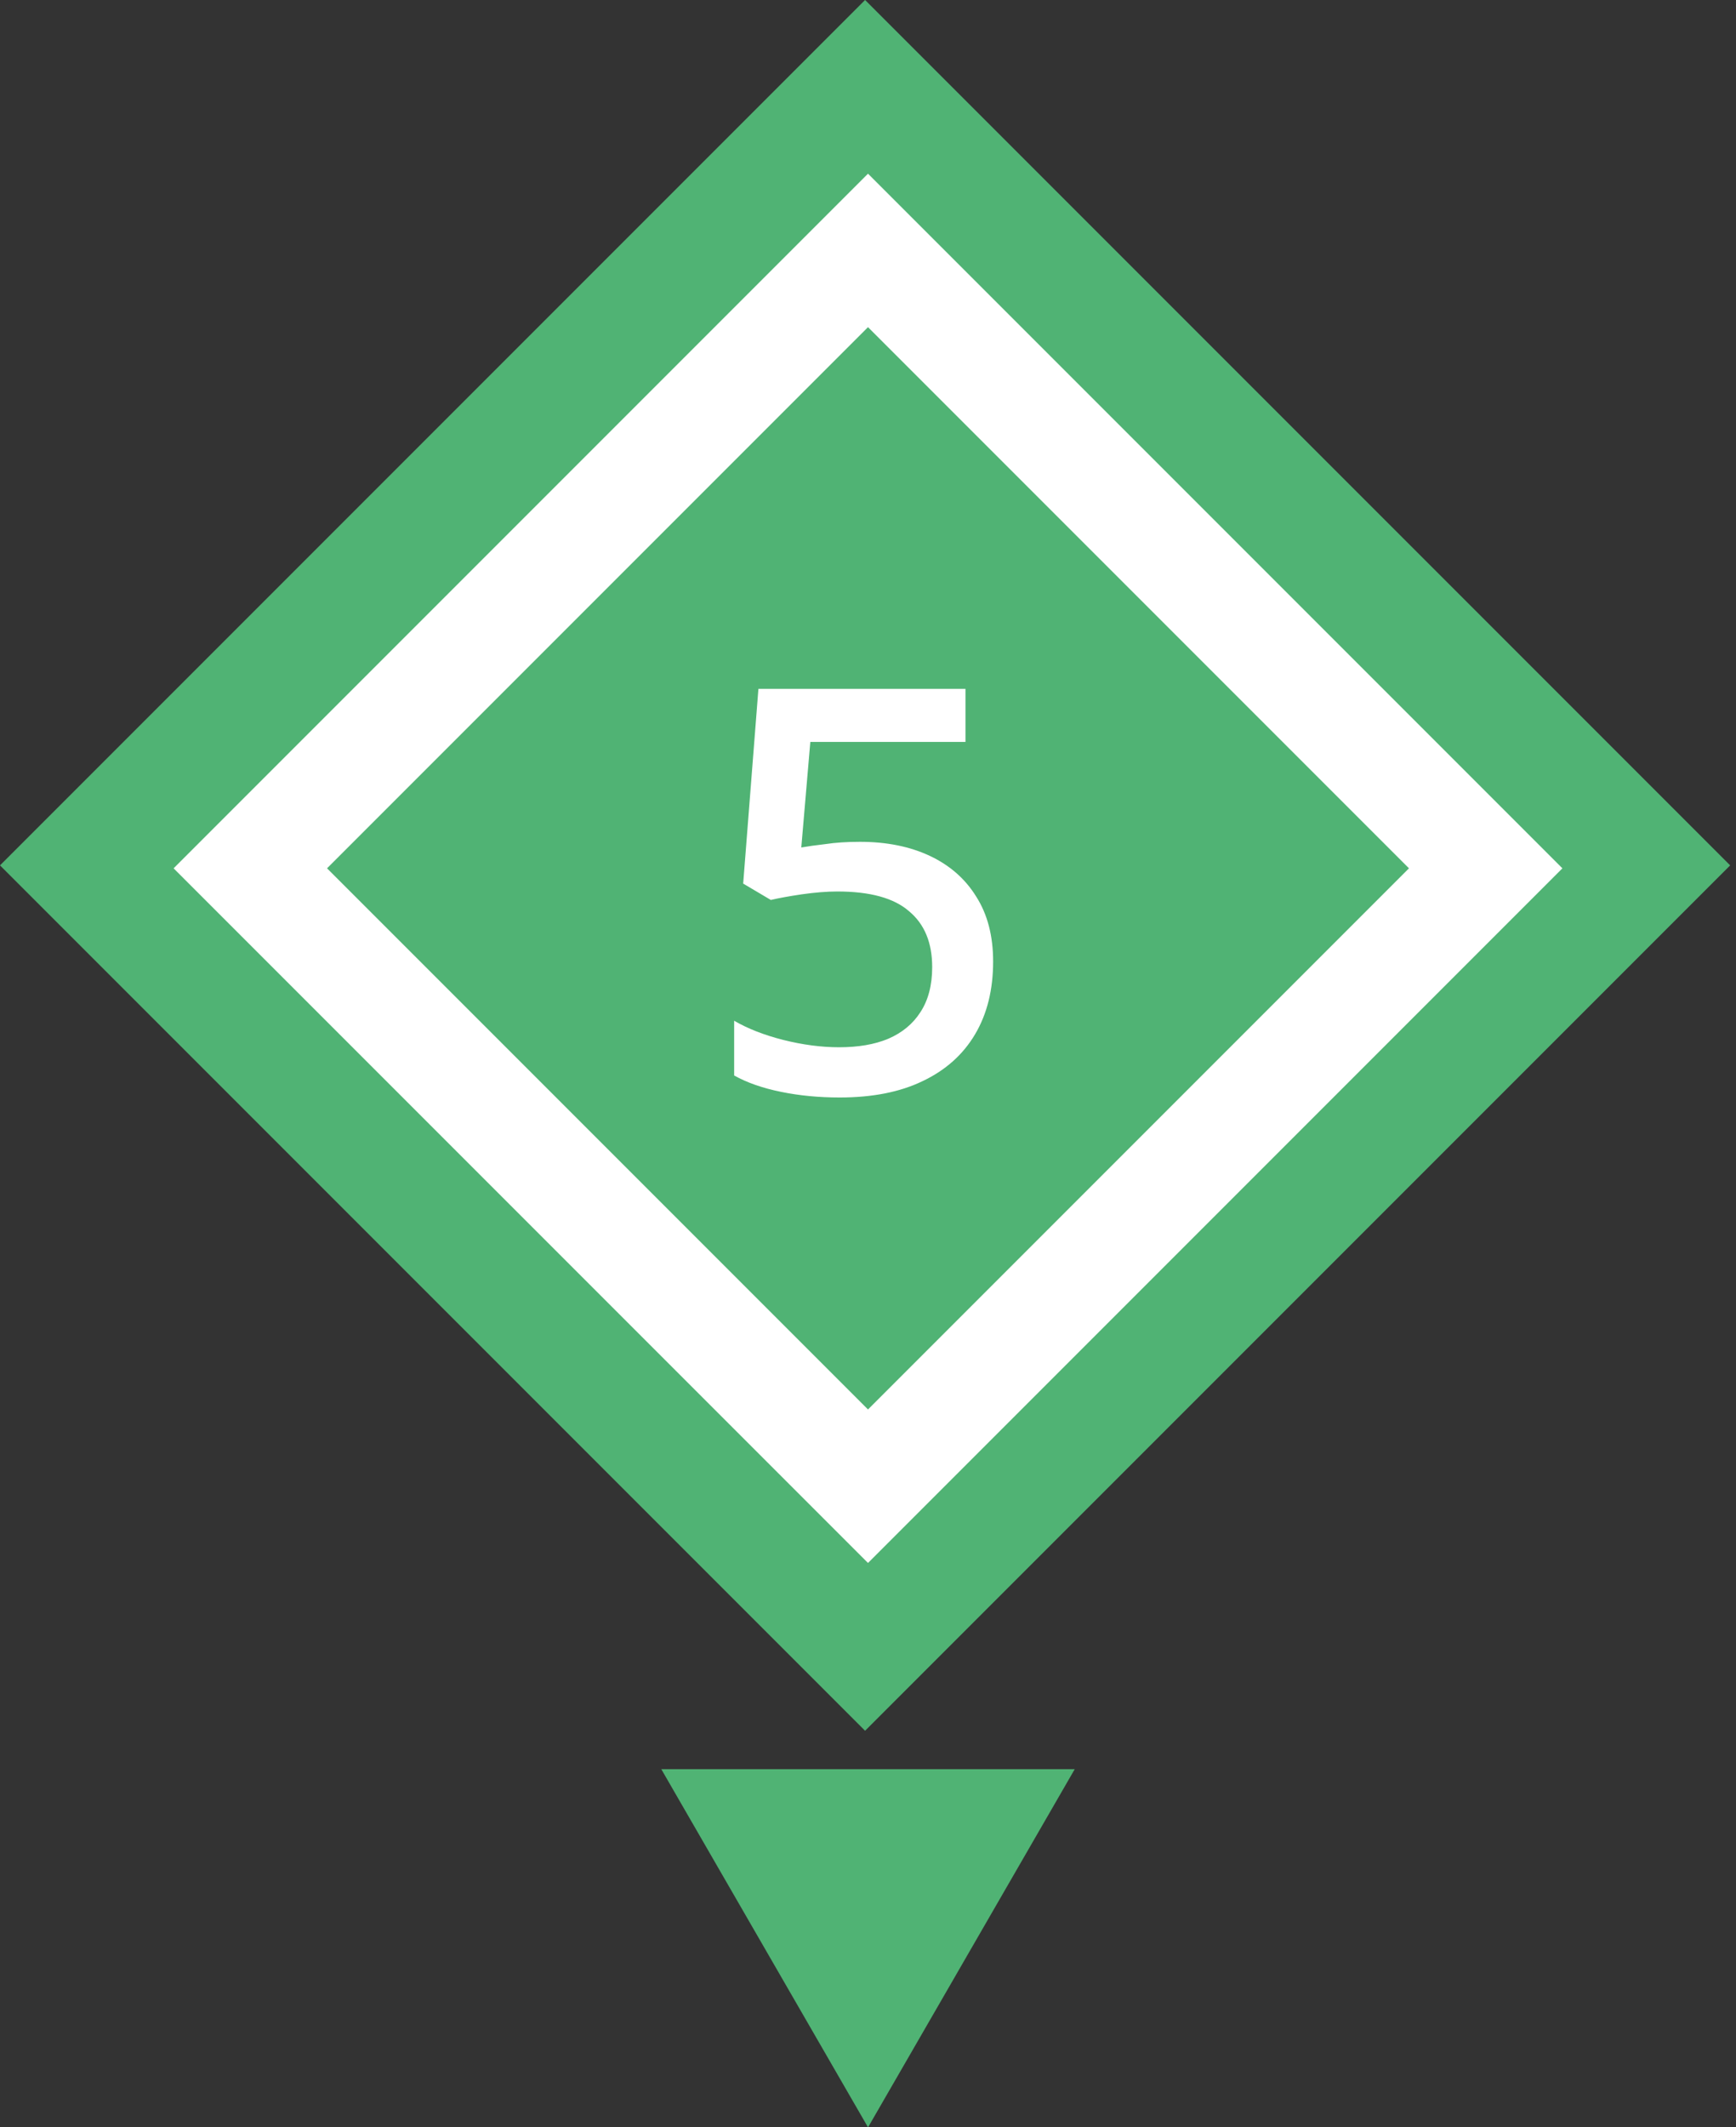
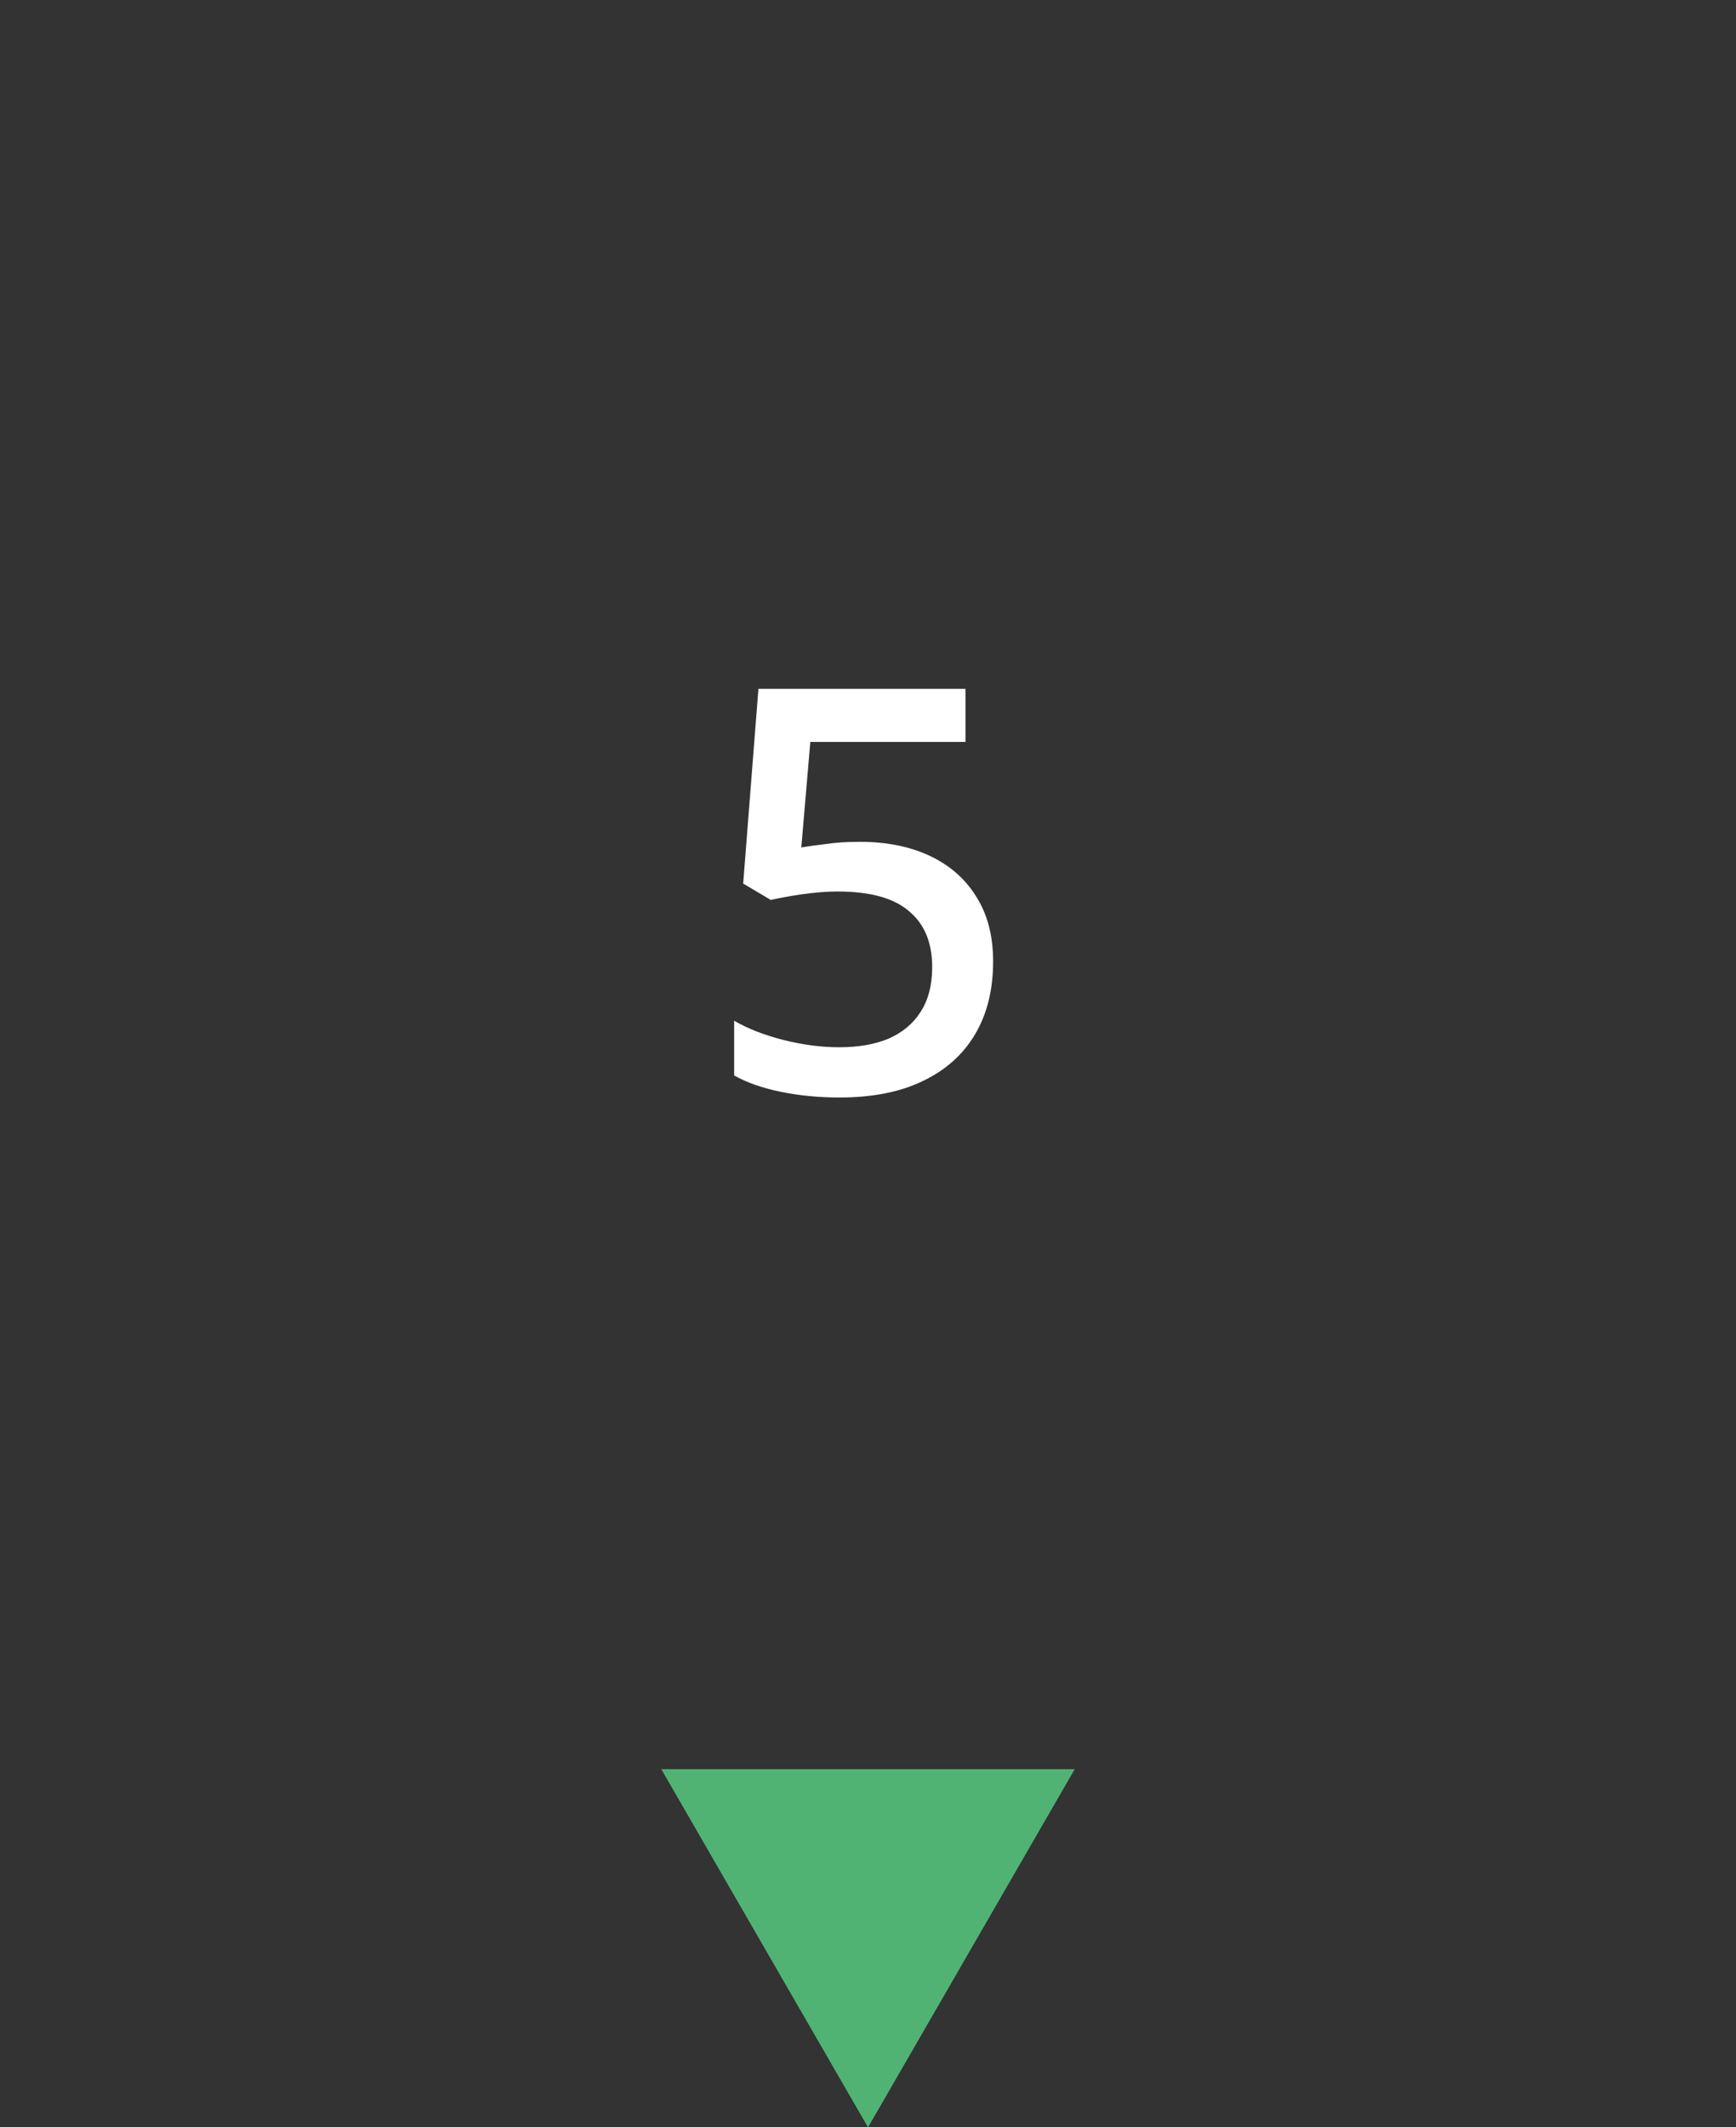
<svg xmlns="http://www.w3.org/2000/svg" width="80" height="98" viewBox="0 0 80 98" fill="none">
  <rect x="0" y="0" width="80" height="98" fill="#333333" stroke="none" />
  <g clip-path="url(#clip0_2005_1243)">
-     <rect width="56.378" height="56.378" transform="translate(79.731 39.865) rotate(135)" fill="#50B374" />
    <path d="M39.63 38.78C40.861 38.78 41.936 38.997 42.854 39.43C43.773 39.864 44.484 40.488 44.986 41.302C45.506 42.117 45.766 43.114 45.766 44.292C45.766 45.592 45.489 46.71 44.934 47.646C44.38 48.582 43.574 49.302 42.516 49.804C41.476 50.307 40.202 50.558 38.694 50.558C37.741 50.558 36.84 50.472 35.99 50.298C35.141 50.125 34.422 49.874 33.832 49.544L33.832 47.022C34.456 47.386 35.21 47.681 36.094 47.906C36.996 48.132 37.854 48.244 38.668 48.244C39.552 48.244 40.306 48.114 40.93 47.854C41.572 47.577 42.066 47.17 42.412 46.632C42.776 46.078 42.958 45.384 42.958 44.552C42.958 43.426 42.603 42.568 41.892 41.978C41.199 41.372 40.098 41.068 38.59 41.068C38.105 41.068 37.559 41.112 36.952 41.198C36.363 41.285 35.886 41.372 35.522 41.458L34.248 40.704L34.95 31.734L44.492 31.734L44.492 34.178L37.342 34.178L36.926 39.04C37.221 38.988 37.594 38.936 38.044 38.884C38.495 38.815 39.024 38.78 39.63 38.78Z" fill="white" />
-     <rect x="40" y="11.536" width="40.255" height="40.255" transform="rotate(45 40 11.536)" stroke="white" stroke-width="5" />
  </g>
  <path d="M40.001 98L30.474 81.5L49.527 81.5L40.001 98Z" fill="#50B374" />
  <defs>
    <clipPath id="clip0_2005_1243">
      <rect width="56.378" height="56.378" fill="white" transform="translate(79.731 39.865) rotate(135)" />
    </clipPath>
  </defs>
</svg>